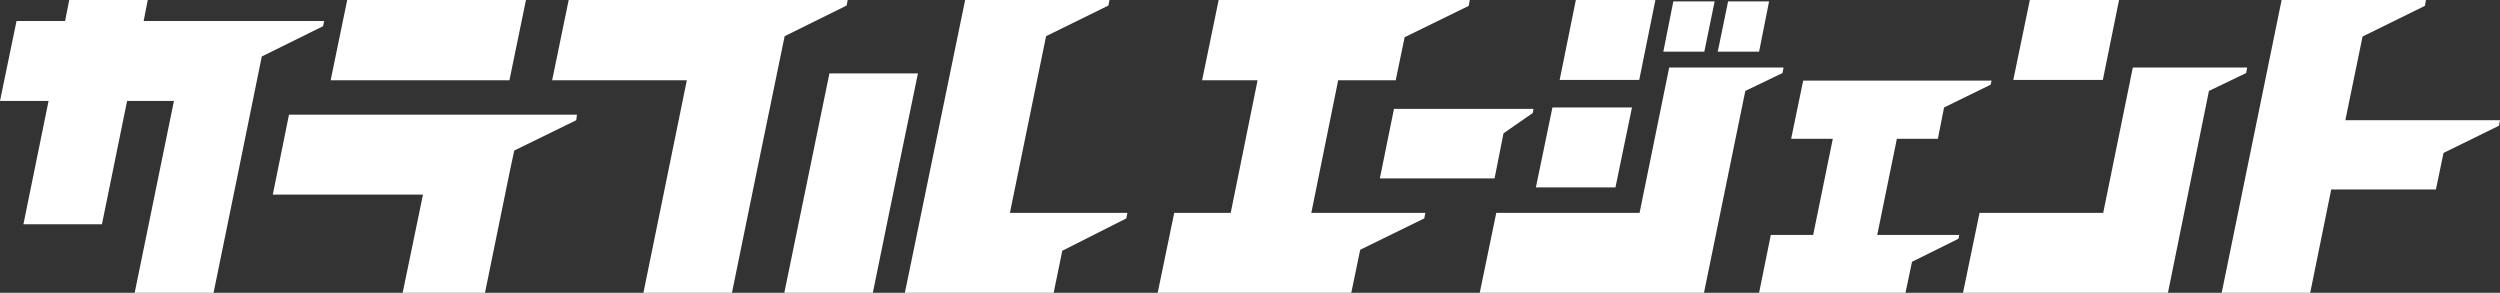
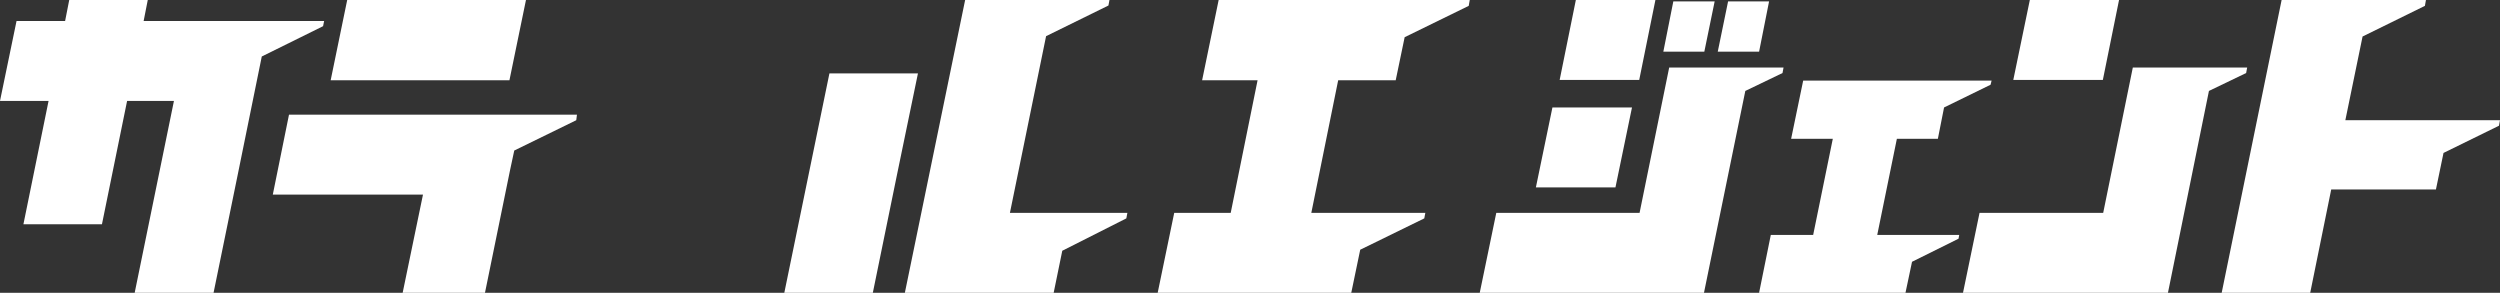
<svg xmlns="http://www.w3.org/2000/svg" id="_レイヤー_1" data-name="レイヤー 1" version="1.1" viewBox="0 0 725.8 85">
  <rect x="0" y="0" width="725.8" height="85" fill="#333333" stroke="none" />
  <defs>
    <style>
      .cls-1 {
        fill: #fff;
        stroke-width: 0px;
      }
    </style>
  </defs>
  <g>
-     <polygon class="cls-1" points="245.8 1.6 246.1 0 229.9 0 217.2 0 208.4 0 204.2 0 165.1 0 160.3 23.3 199.4 23.3 186.8 85 186.8 85 212.5 85 219.5 50.8 227.8 10.5 245.8 1.6" />
    <polygon class="cls-1" points="327.3 61.8 310.6 61.8 301.3 61.8 293.2 61.8 303.7 10.5 321.8 1.6 322.1 0 305.9 0 293.2 0 280.2 0 262.7 85 265.5 85 283.9 85 284.3 85 305.9 85 308.4 72.8 327 63.4 327.3 61.8" />
    <polygon class="cls-1" points="152.7 0 100.8 0 96 23.3 147.9 23.3 152.7 0" />
    <polygon class="cls-1" points="94.1 6.1 65.2 6.1 65.2 6.1 56.6 6.1 56.6 6.1 41.7 6.1 42.9 0 20.1 0 18.9 6.1 4.8 6.1 0 29.3 14.1 29.3 6.8 65.1 29.6 65.1 36.9 29.3 50.5 29.3 39.1 85 39.1 85 62 85 69 50.8 76 16.4 93.8 7.6 94.1 6.1" />
    <polygon class="cls-1" points="151.4 33.3 127.5 33.3 127.5 33.3 83.9 33.3 79.2 56.5 122.8 56.5 116.9 85 116.9 85 140.8 85 148.1 49.3 149.3 43.7 167.3 34.9 167.5 33.3 151.4 33.3 151.4 33.3" />
    <polygon class="cls-1" points="240.8 21.3 227.7 85 227.7 85 253.4 85 260.4 50.8 266.5 21.3 240.8 21.3" />
  </g>
  <g>
    <polygon class="cls-1" points="480.6 0 457.5 0 452.8 23.2 475.9 23.2 480.6 0" />
    <polygon class="cls-1" points="473.8 31.2 450.7 31.2 445.9 54.4 469 54.4 473.8 31.2" />
    <polygon class="cls-1" points="497.8 .4 485.8 .4 482.9 15 494.8 15 497.8 .4" />
    <polygon class="cls-1" points="513.6 .4 501.7 .4 498.7 15 510.7 15 513.6 .4" />
    <polygon class="cls-1" points="517.5 21.2 517.8 19.6 508.1 19.6 488.9 19.6 484.6 19.6 476 61.8 434.4 61.8 429.6 85 471.2 85 490 85 494.7 85 506.7 26.4 517.5 21.2" />
    <polygon class="cls-1" points="615.2 0 589.3 0 584.5 23.2 610.5 23.2 615.2 0" />
    <polygon class="cls-1" points="652.1 21.2 652.4 19.6 642.8 19.6 623.5 19.6 619.2 19.6 610.6 61.8 574.7 61.8 569.9 85 605.8 85 624.6 85 629.4 85 641.3 26.4 652.1 21.2" />
    <polygon class="cls-1" points="725.8 34.9 711.4 34.9 696.9 34.9 680.9 34.9 685.9 10.6 704 1.7 704.3 0 688.1 0 675.4 0 662.4 0 645 85 670.7 85 676.8 55 707.2 55 709.4 44.4 725.5 36.5 725.8 34.9" />
    <polygon class="cls-1" points="384.9 61.8 380.7 61.8 388.5 23.3 405.2 23.3 407.8 10.8 426.4 1.7 426.7 0 409.9 0 397.8 0 393.3 0 369.9 0 353.8 0 349 23.3 365.1 23.3 357.3 61.8 340.9 61.8 336.1 85 352.5 85 375.9 85 392.3 85 394.9 72.5 413.5 63.4 413.8 61.8 397.1 61.8 384.9 61.8" />
-     <polygon class="cls-1" points="400.6 51.8 433.9 51.8 436.5 38.7 445 32.8 445.2 31.6 438 31.6 431.6 31.6 404.7 31.6 400.6 51.8" />
    <polygon class="cls-1" points="547.8 68.2 545 68.2 550.7 40.3 562.6 40.3 564.4 31.2 577.9 24.6 578.2 23.4 566 23.4 557.2 23.4 554.2 23.4 535.5 23.4 523.5 23.4 520 40.3 532.1 40.3 526.4 68.2 514.1 68.2 510.7 85 522.9 85 541.5 85 553.2 85 555.1 76 568.6 69.3 568.8 68.2 556.7 68.2 547.8 68.2" />
  </g>
</svg>